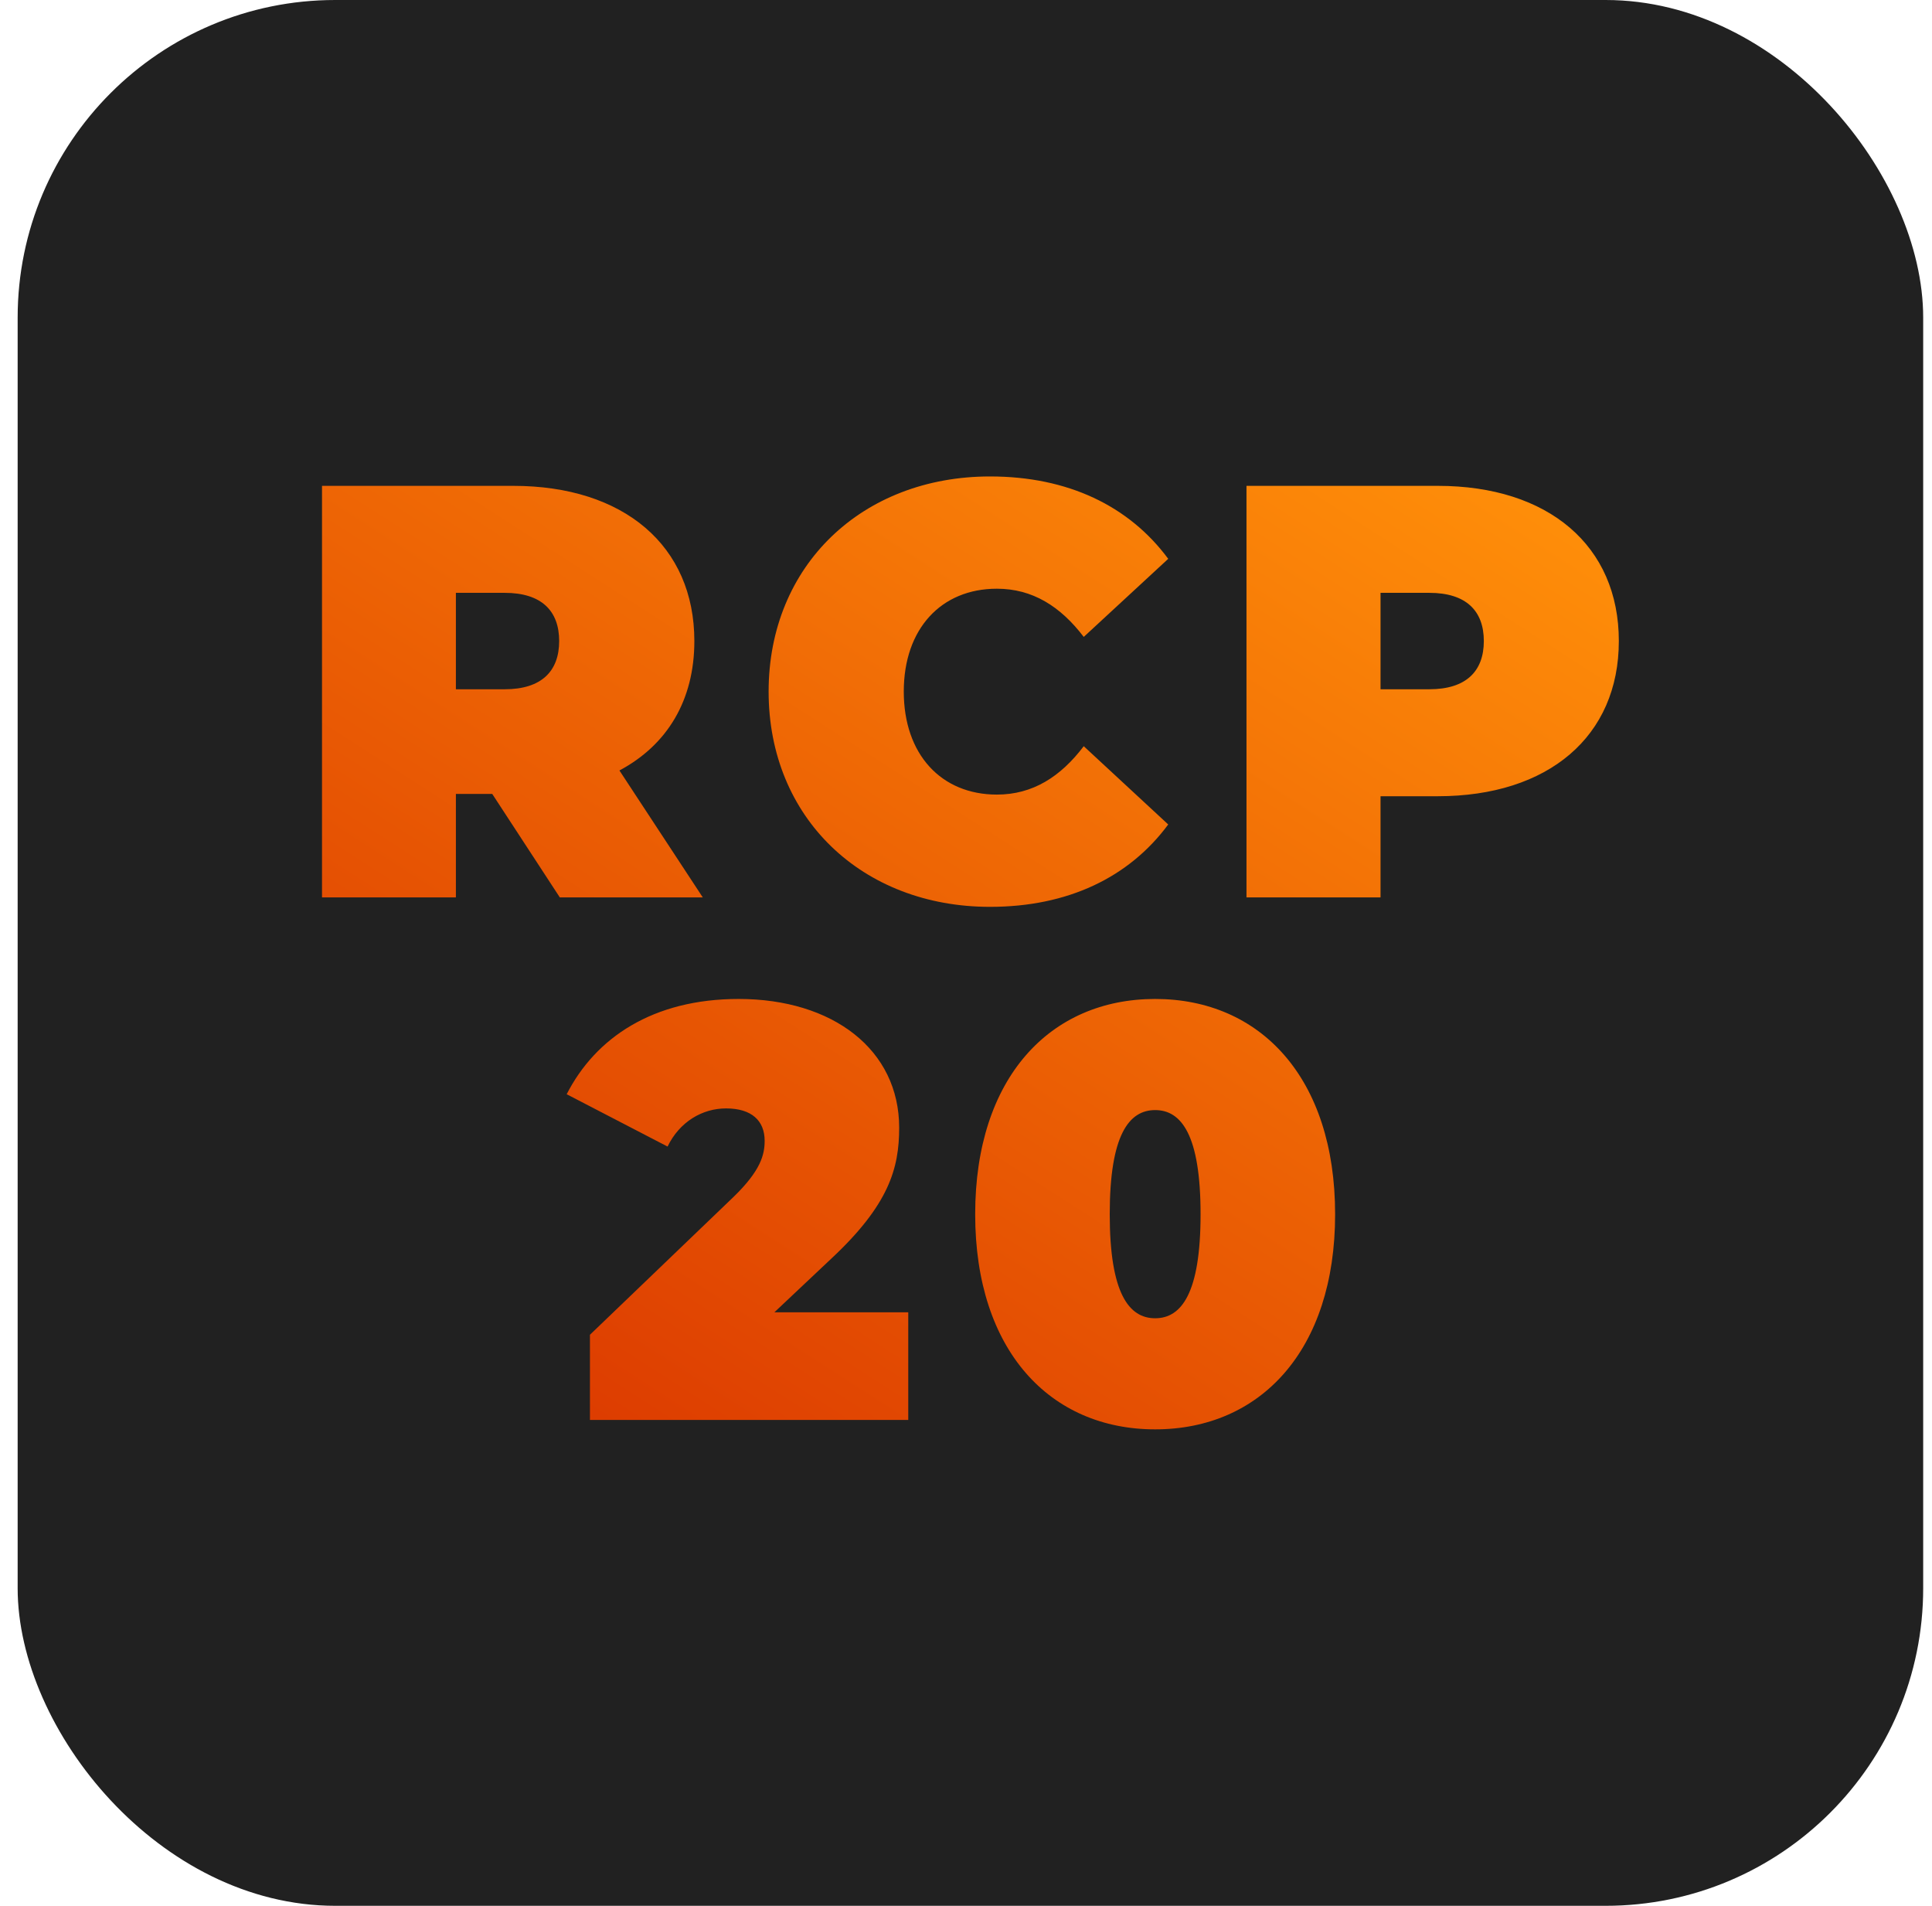
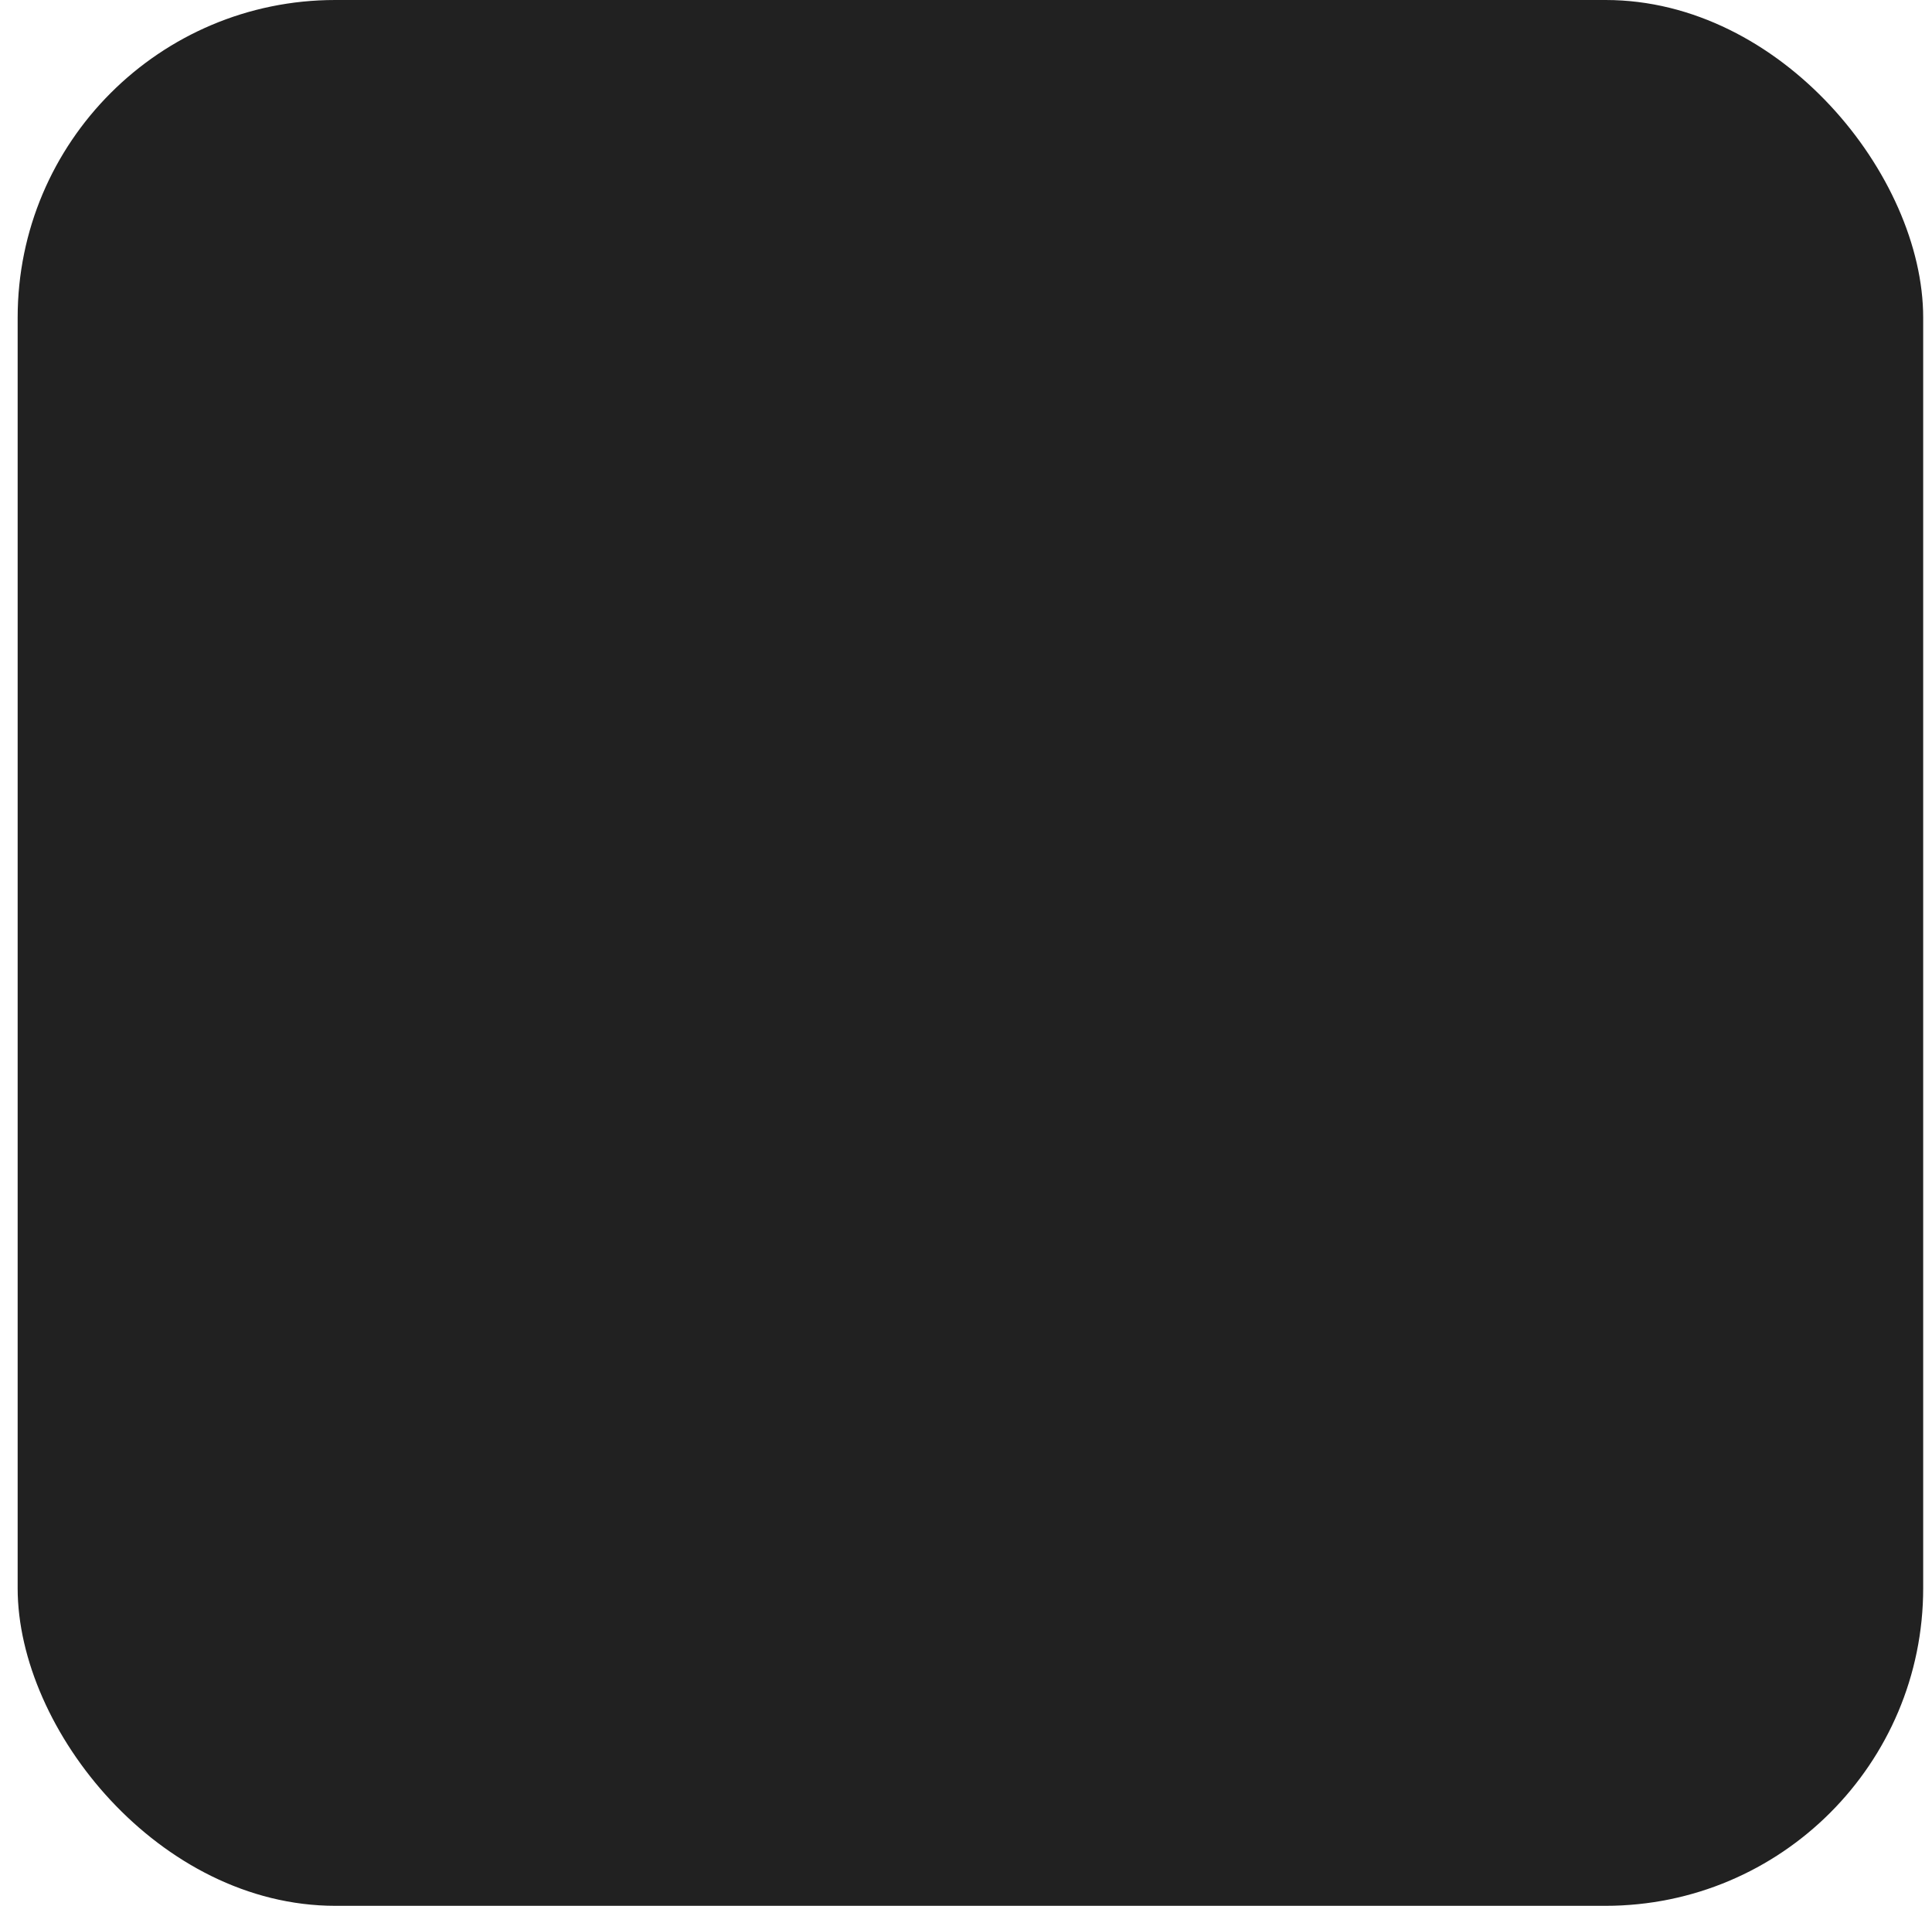
<svg xmlns="http://www.w3.org/2000/svg" width="73" height="72" viewBox="0 0 73 72" fill="none">
  <rect x="0.667" width="72" height="72" rx="12" fill="#212121" />
-   <path d="M21.153 33.904L18.599 29.994H17.226V33.904H12.167V18.355H19.394C23.574 18.355 26.236 20.619 26.236 24.218C26.236 26.464 25.206 28.148 23.405 29.108L26.555 33.904H21.153ZM21.128 24.218C21.128 23.083 20.466 22.397 19.069 22.397H17.226V26.04H19.069C20.466 26.04 21.128 25.353 21.128 24.218ZM37.408 34.26C32.584 34.26 29.042 30.904 29.042 26.127C29.042 21.355 32.584 18 37.408 18C40.347 18 42.659 19.11 44.141 21.112L40.949 24.062C40.069 22.909 39.016 22.241 37.666 22.241C35.565 22.241 34.149 23.75 34.149 26.127C34.149 28.503 35.565 30.019 37.666 30.019C39.016 30.019 40.069 29.351 40.949 28.191L44.141 31.148C42.659 33.15 40.347 34.26 37.408 34.26ZM54.325 18.355C58.511 18.355 61.167 20.619 61.167 24.218C61.167 27.817 58.511 30.081 54.325 30.081H52.163V33.904H47.098V18.355H54.325ZM54.006 26.04C55.403 26.04 56.066 25.353 56.066 24.218C56.066 23.083 55.403 22.397 54.006 22.397H52.163V26.04H54.006ZM29.259 49.578H34.318V53.644H22.291V50.426L27.711 45.224C28.741 44.227 28.892 43.628 28.892 43.098C28.892 42.337 28.398 41.875 27.434 41.875C26.537 41.875 25.676 42.38 25.224 43.316L21.412 41.339C22.502 39.206 24.67 37.74 27.91 37.74C31.469 37.74 33.975 39.655 33.975 42.605C33.975 44.139 33.589 45.518 31.403 47.557L29.259 49.578ZM43.647 54C39.678 54 36.847 51.025 36.847 45.873C36.847 40.715 39.678 37.74 43.647 37.74C47.616 37.74 50.447 40.715 50.447 45.873C50.447 51.025 47.616 54 43.647 54ZM43.647 49.803C44.635 49.803 45.363 48.867 45.363 45.873C45.363 42.873 44.635 41.938 43.647 41.938C42.659 41.938 41.931 42.873 41.931 45.873C41.931 48.867 42.659 49.803 43.647 49.803Z" fill="url(#paint0_linear_64_55)" />
  <defs>
    <linearGradient id="paint0_linear_64_55" x1="50.298" y1="13.018" x2="20.489" y2="59.355" gradientUnits="userSpaceOnUse">
      <stop stop-color="#FF8F09" />
      <stop offset="1" stop-color="#D93300" />
    </linearGradient>
  </defs>
</svg>